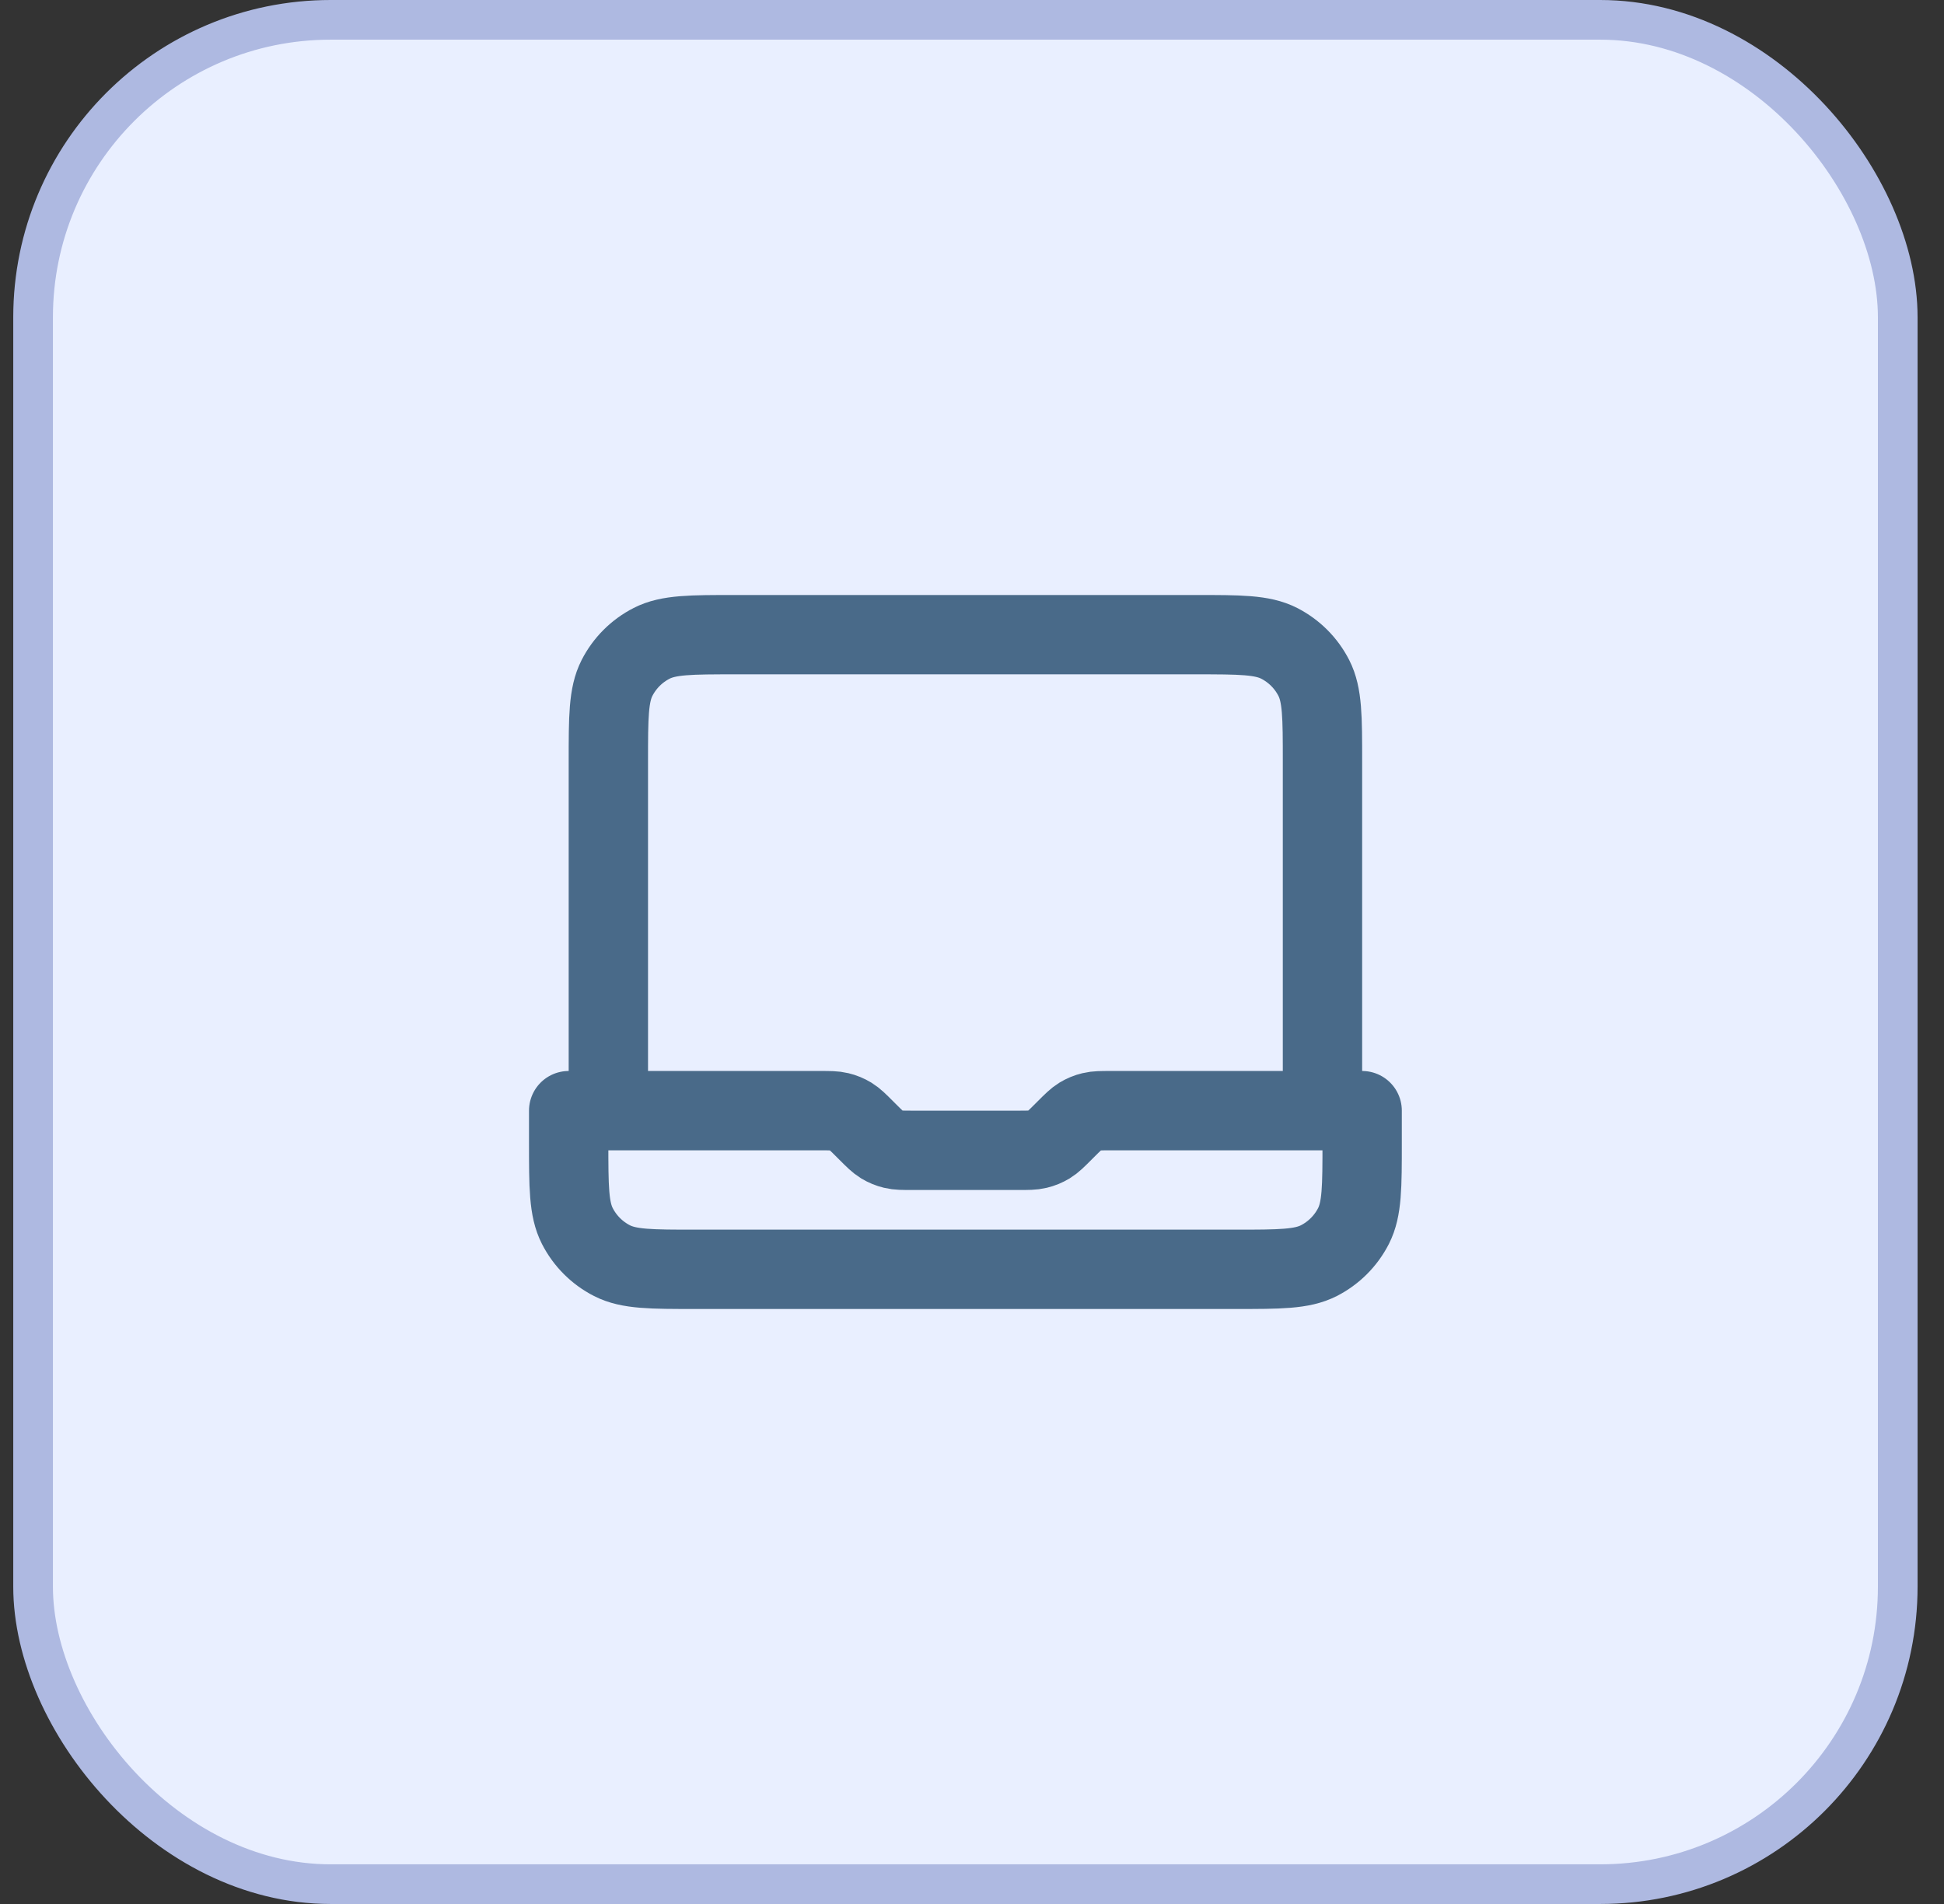
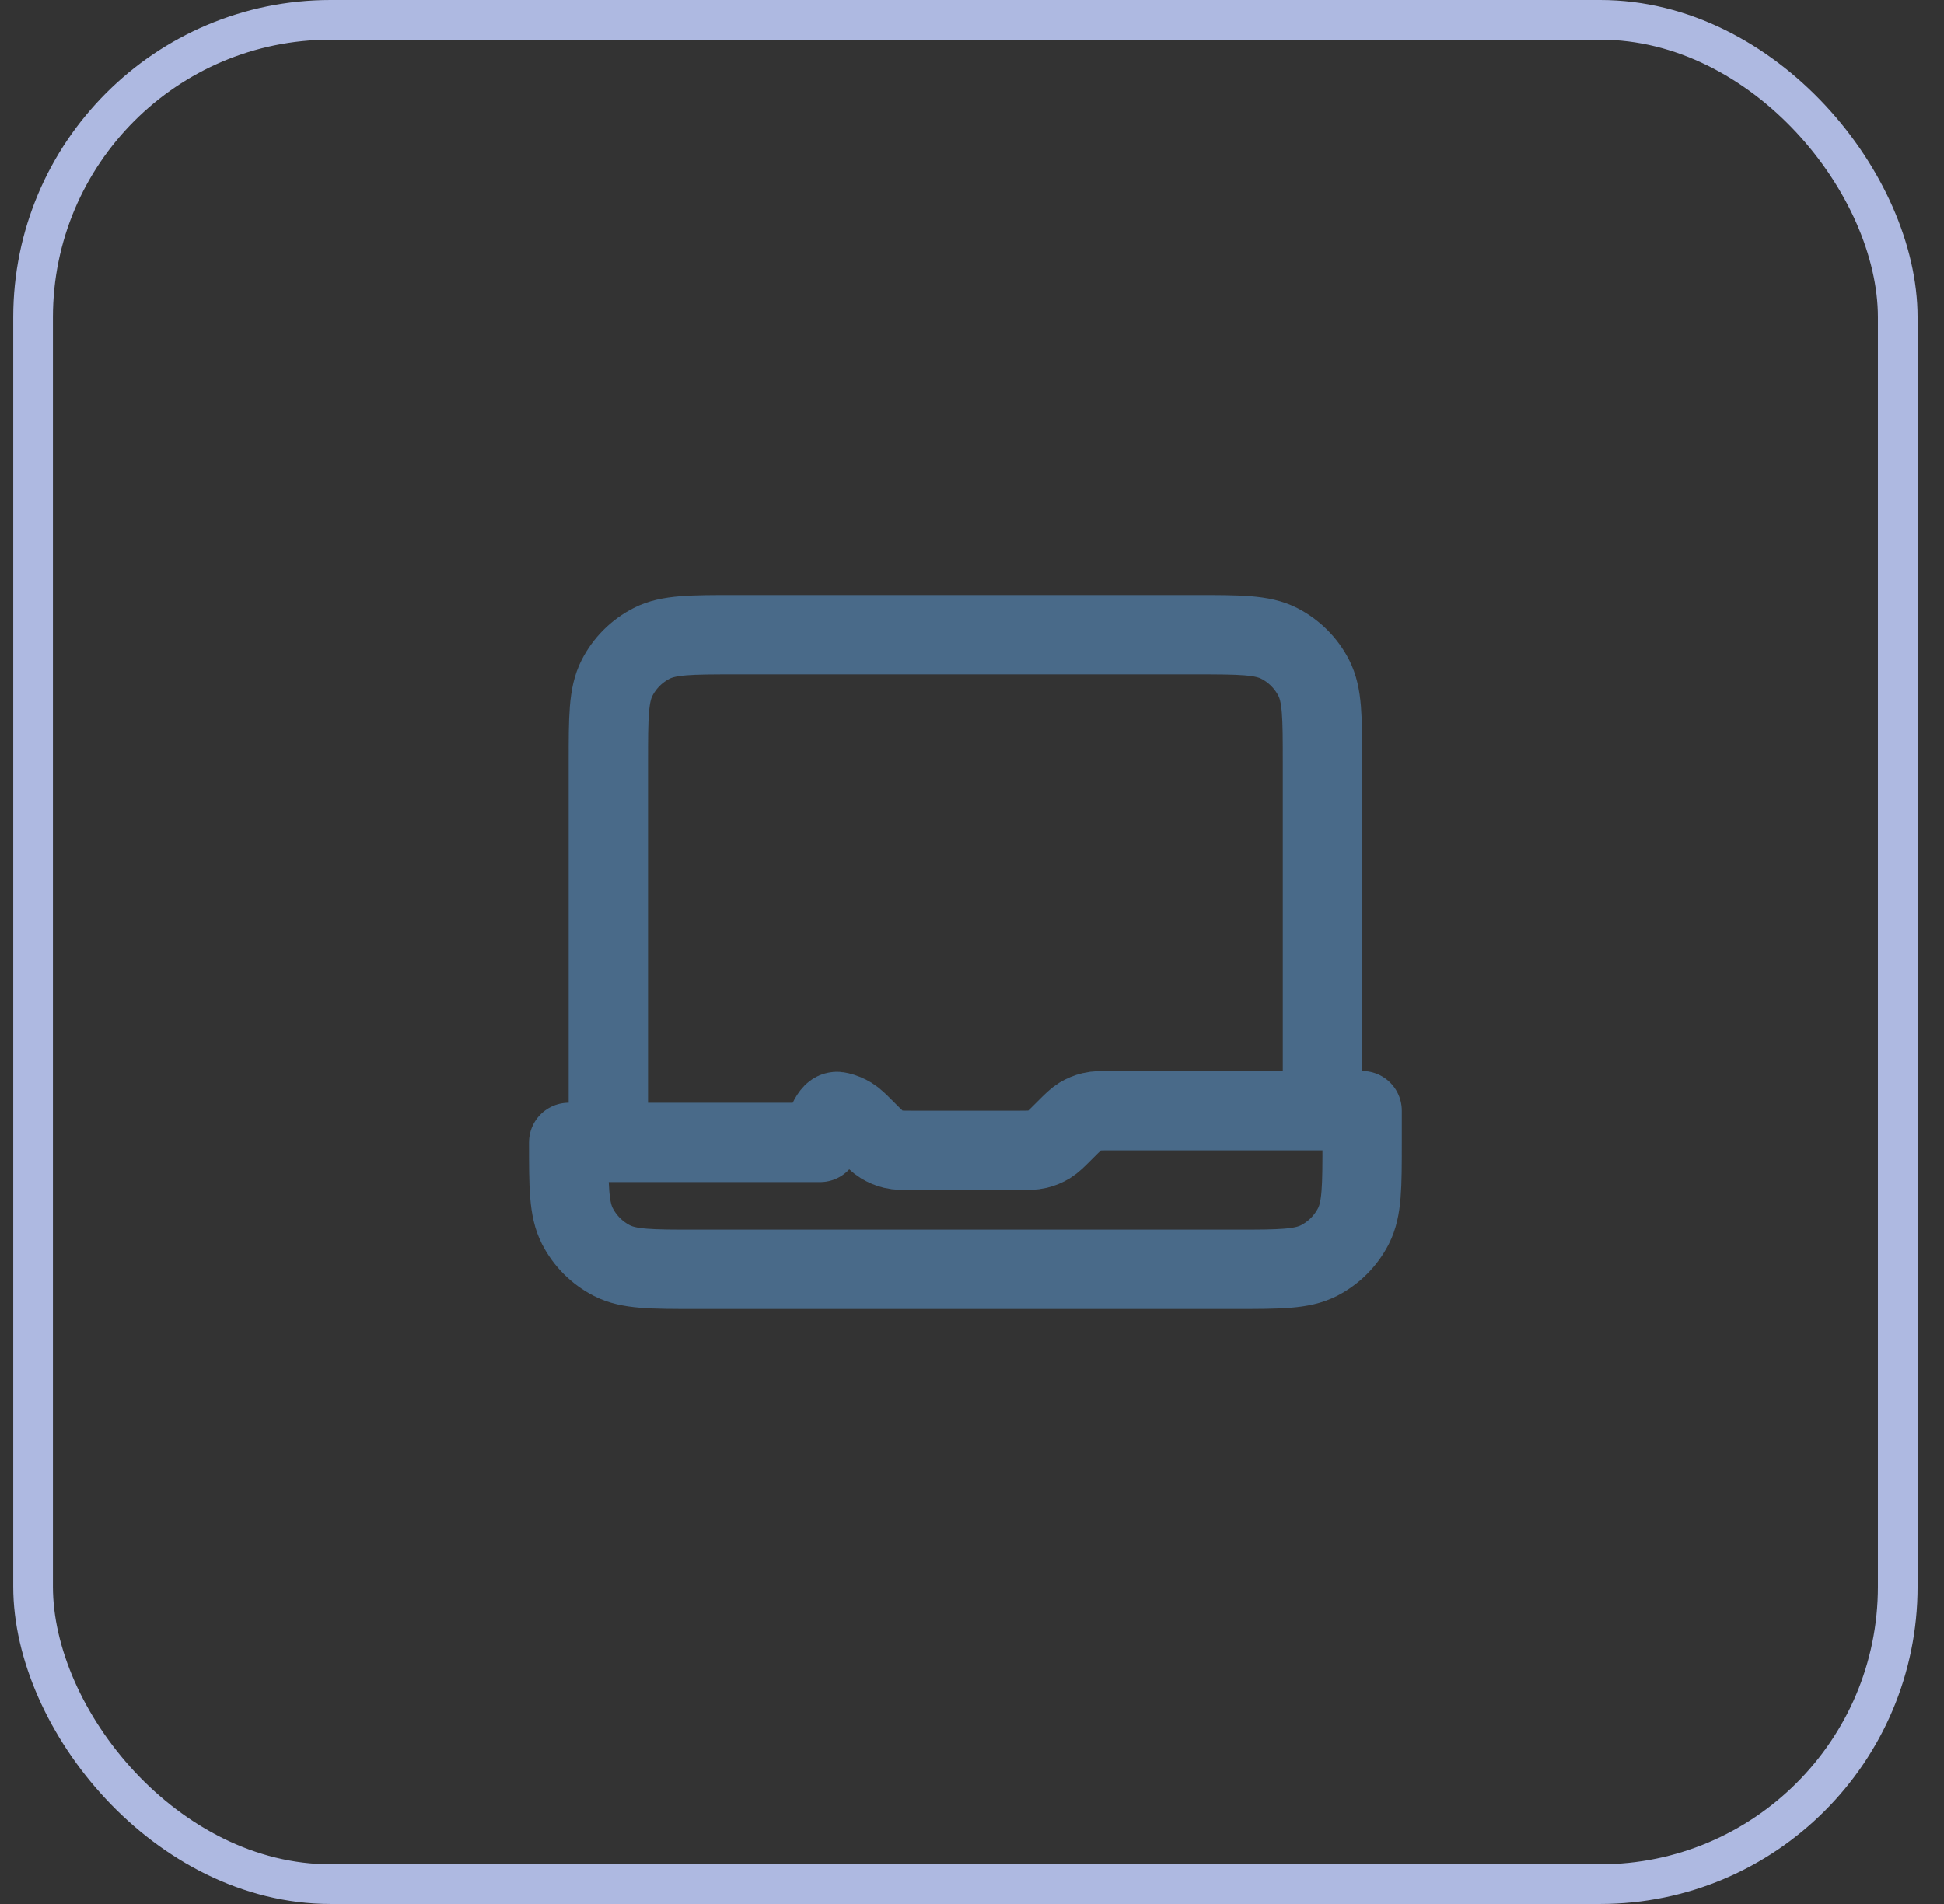
<svg xmlns="http://www.w3.org/2000/svg" width="49" height="48" viewBox="0 0 49 48" fill="none">
  <rect x="0" y="0" width="49" height="48" fill="#333333" stroke="none" />
-   <rect x="0.834" y="0.5" width="47" height="47" rx="7.5" fill="#E9EFFF" />
  <rect x="0.834" y="0.5" width="47" height="47" rx="7.5" stroke="#AEB9E1" />
-   <path d="M33.334 28V19.2C33.334 18.08 33.334 17.52 33.116 17.092C32.924 16.716 32.618 16.41 32.242 16.218C31.814 16 31.254 16 30.134 16H18.534C17.414 16 16.854 16 16.426 16.218C16.05 16.41 15.744 16.716 15.552 17.092C15.334 17.52 15.334 18.08 15.334 19.2V28M34.334 28V28.8C34.334 29.92 34.334 30.48 34.116 30.908C33.924 31.284 33.618 31.59 33.242 31.782C32.814 32 32.254 32 31.134 32H17.534C16.414 32 15.854 32 15.426 31.782C15.05 31.59 14.744 31.284 14.552 30.908C14.334 30.48 14.334 29.92 14.334 28.8V28H20.671C20.916 28 21.038 28 21.153 28.028C21.255 28.052 21.353 28.093 21.442 28.147C21.543 28.209 21.63 28.296 21.803 28.469L21.865 28.531C22.038 28.704 22.125 28.791 22.226 28.853C22.315 28.907 22.413 28.948 22.515 28.972C22.63 29 22.752 29 22.997 29H25.671C25.916 29 26.038 29 26.153 28.972C26.255 28.948 26.353 28.907 26.442 28.853C26.543 28.791 26.63 28.704 26.803 28.531L26.865 28.469C27.038 28.296 27.125 28.209 27.226 28.147C27.315 28.093 27.413 28.052 27.515 28.028C27.63 28 27.752 28 27.997 28H34.334Z" stroke="#496A89" stroke-width="2" stroke-linecap="round" stroke-linejoin="round" />
+   <path d="M33.334 28V19.2C33.334 18.08 33.334 17.52 33.116 17.092C32.924 16.716 32.618 16.41 32.242 16.218C31.814 16 31.254 16 30.134 16H18.534C17.414 16 16.854 16 16.426 16.218C16.05 16.41 15.744 16.716 15.552 17.092C15.334 17.52 15.334 18.08 15.334 19.2V28M34.334 28V28.8C34.334 29.92 34.334 30.48 34.116 30.908C33.924 31.284 33.618 31.59 33.242 31.782C32.814 32 32.254 32 31.134 32H17.534C16.414 32 15.854 32 15.426 31.782C15.05 31.59 14.744 31.284 14.552 30.908C14.334 30.48 14.334 29.92 14.334 28.8H20.671C20.916 28 21.038 28 21.153 28.028C21.255 28.052 21.353 28.093 21.442 28.147C21.543 28.209 21.63 28.296 21.803 28.469L21.865 28.531C22.038 28.704 22.125 28.791 22.226 28.853C22.315 28.907 22.413 28.948 22.515 28.972C22.63 29 22.752 29 22.997 29H25.671C25.916 29 26.038 29 26.153 28.972C26.255 28.948 26.353 28.907 26.442 28.853C26.543 28.791 26.63 28.704 26.803 28.531L26.865 28.469C27.038 28.296 27.125 28.209 27.226 28.147C27.315 28.093 27.413 28.052 27.515 28.028C27.63 28 27.752 28 27.997 28H34.334Z" stroke="#496A89" stroke-width="2" stroke-linecap="round" stroke-linejoin="round" />
</svg>